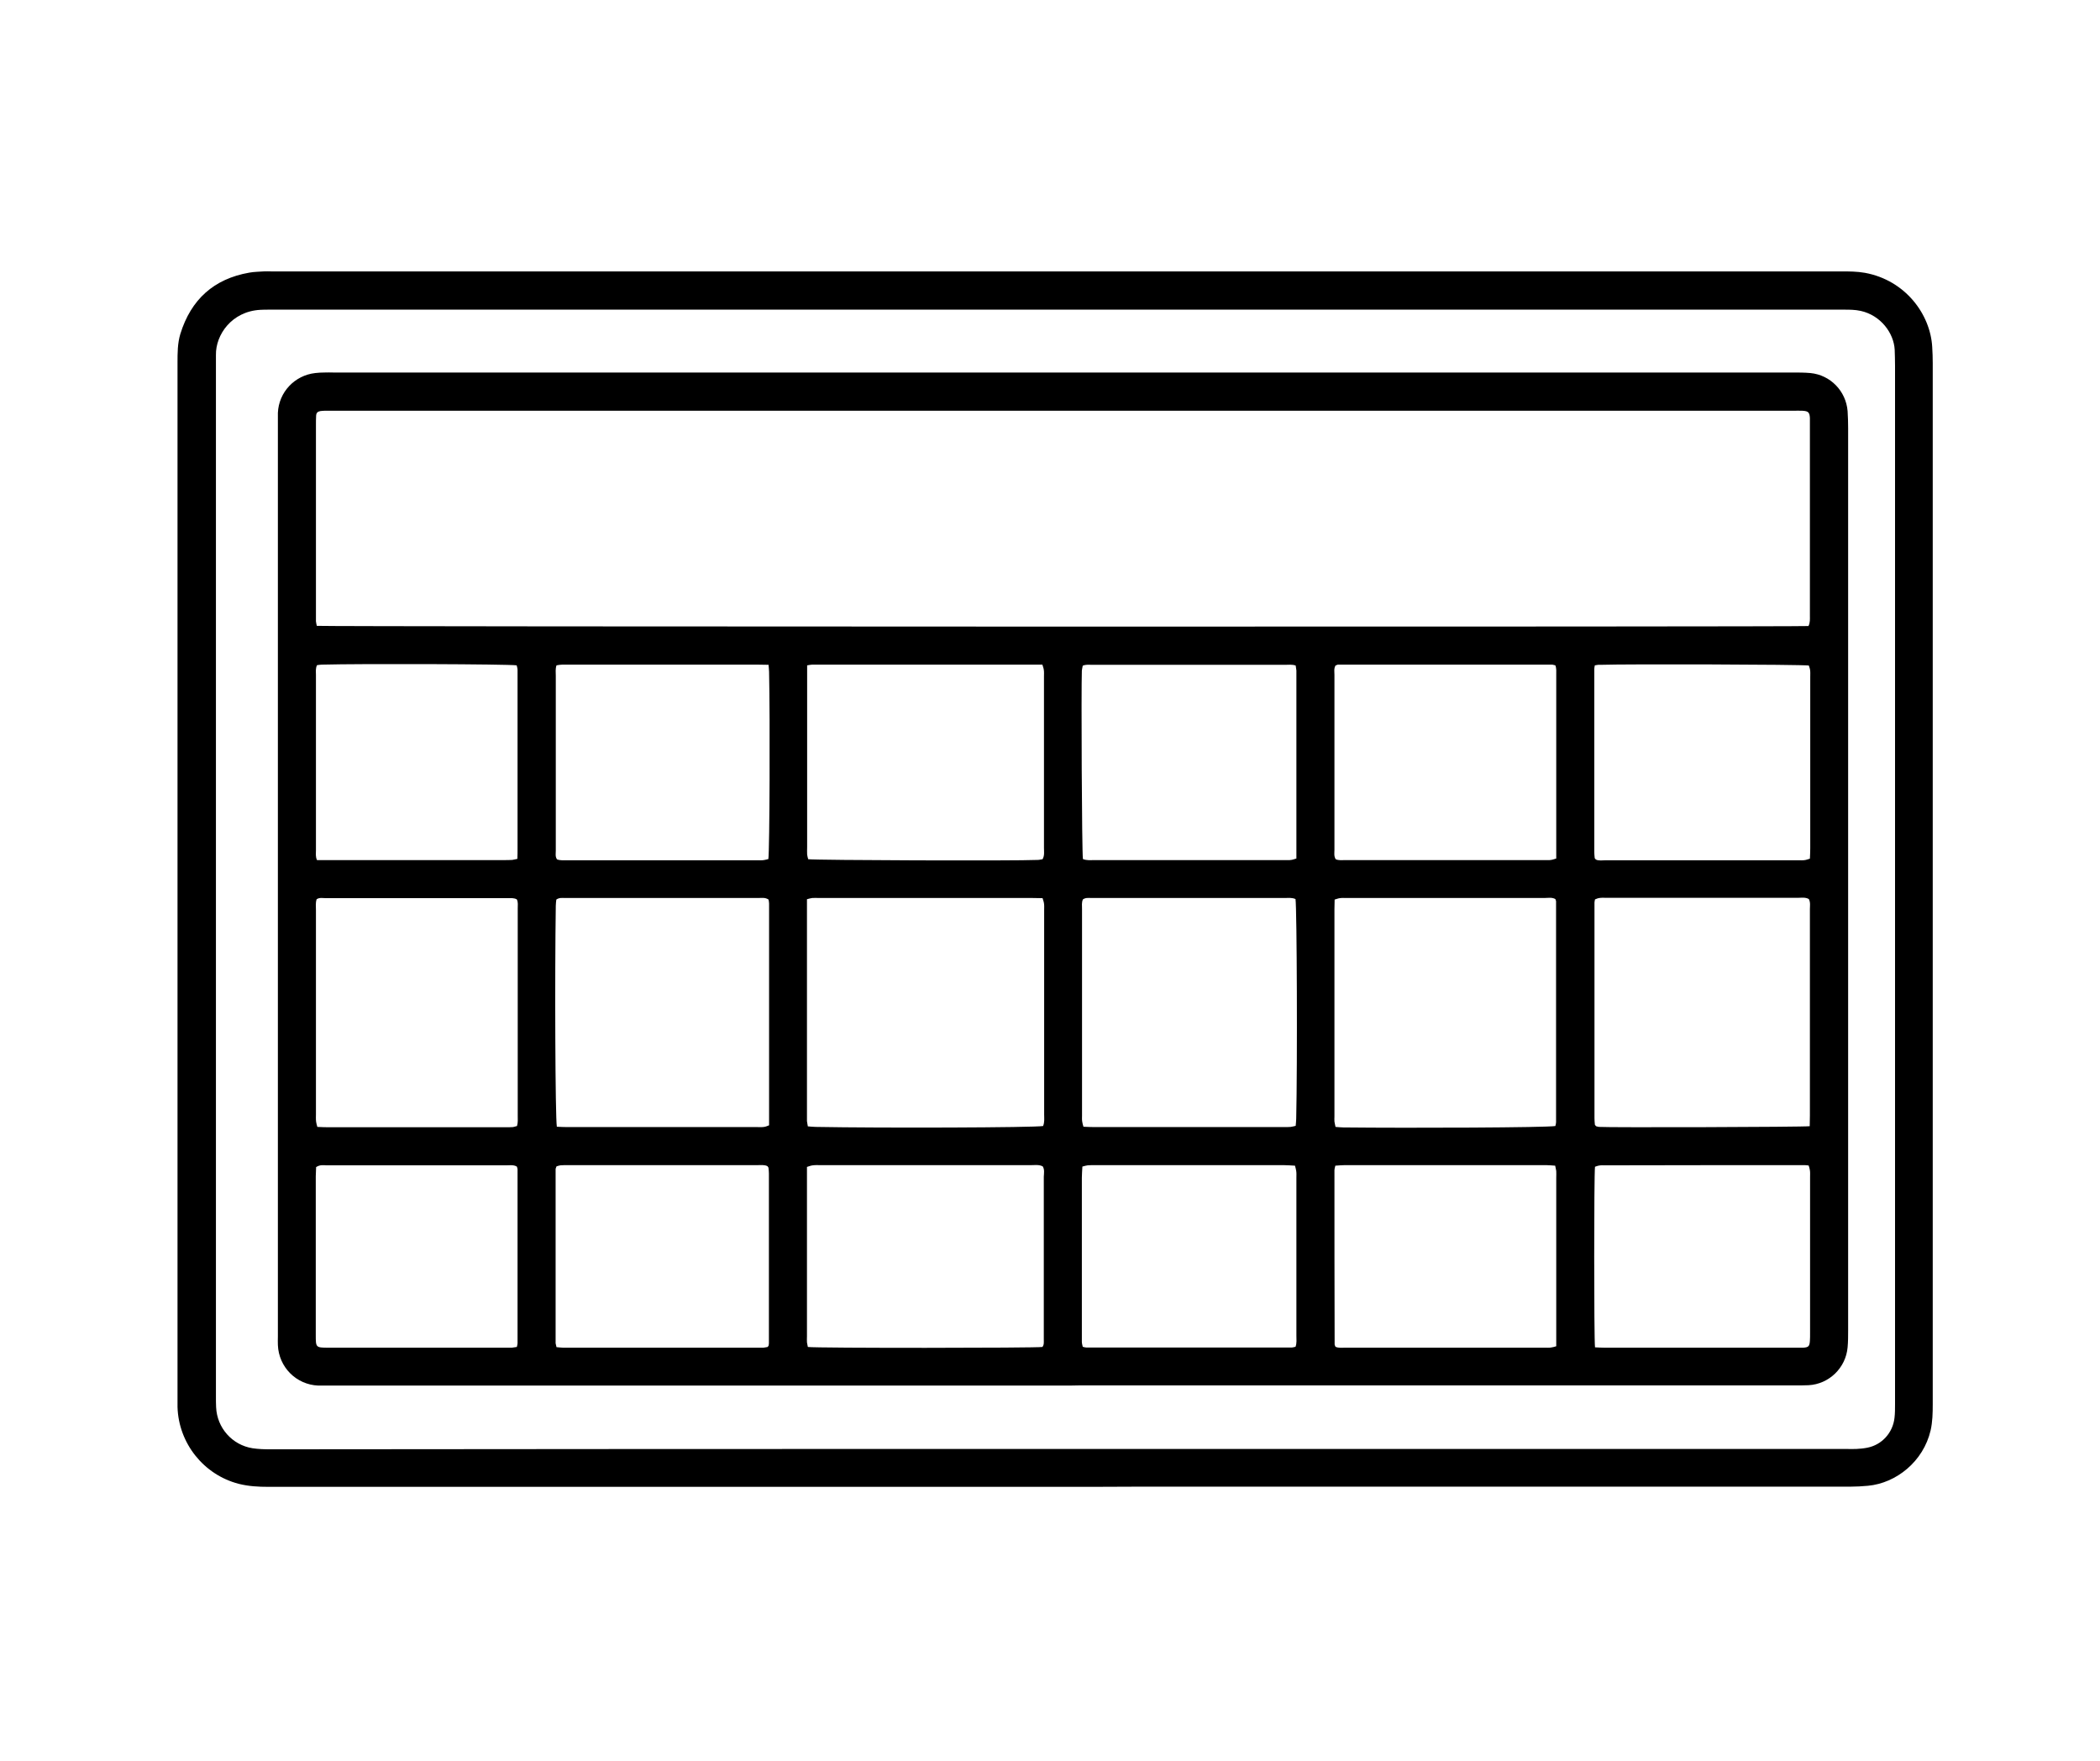
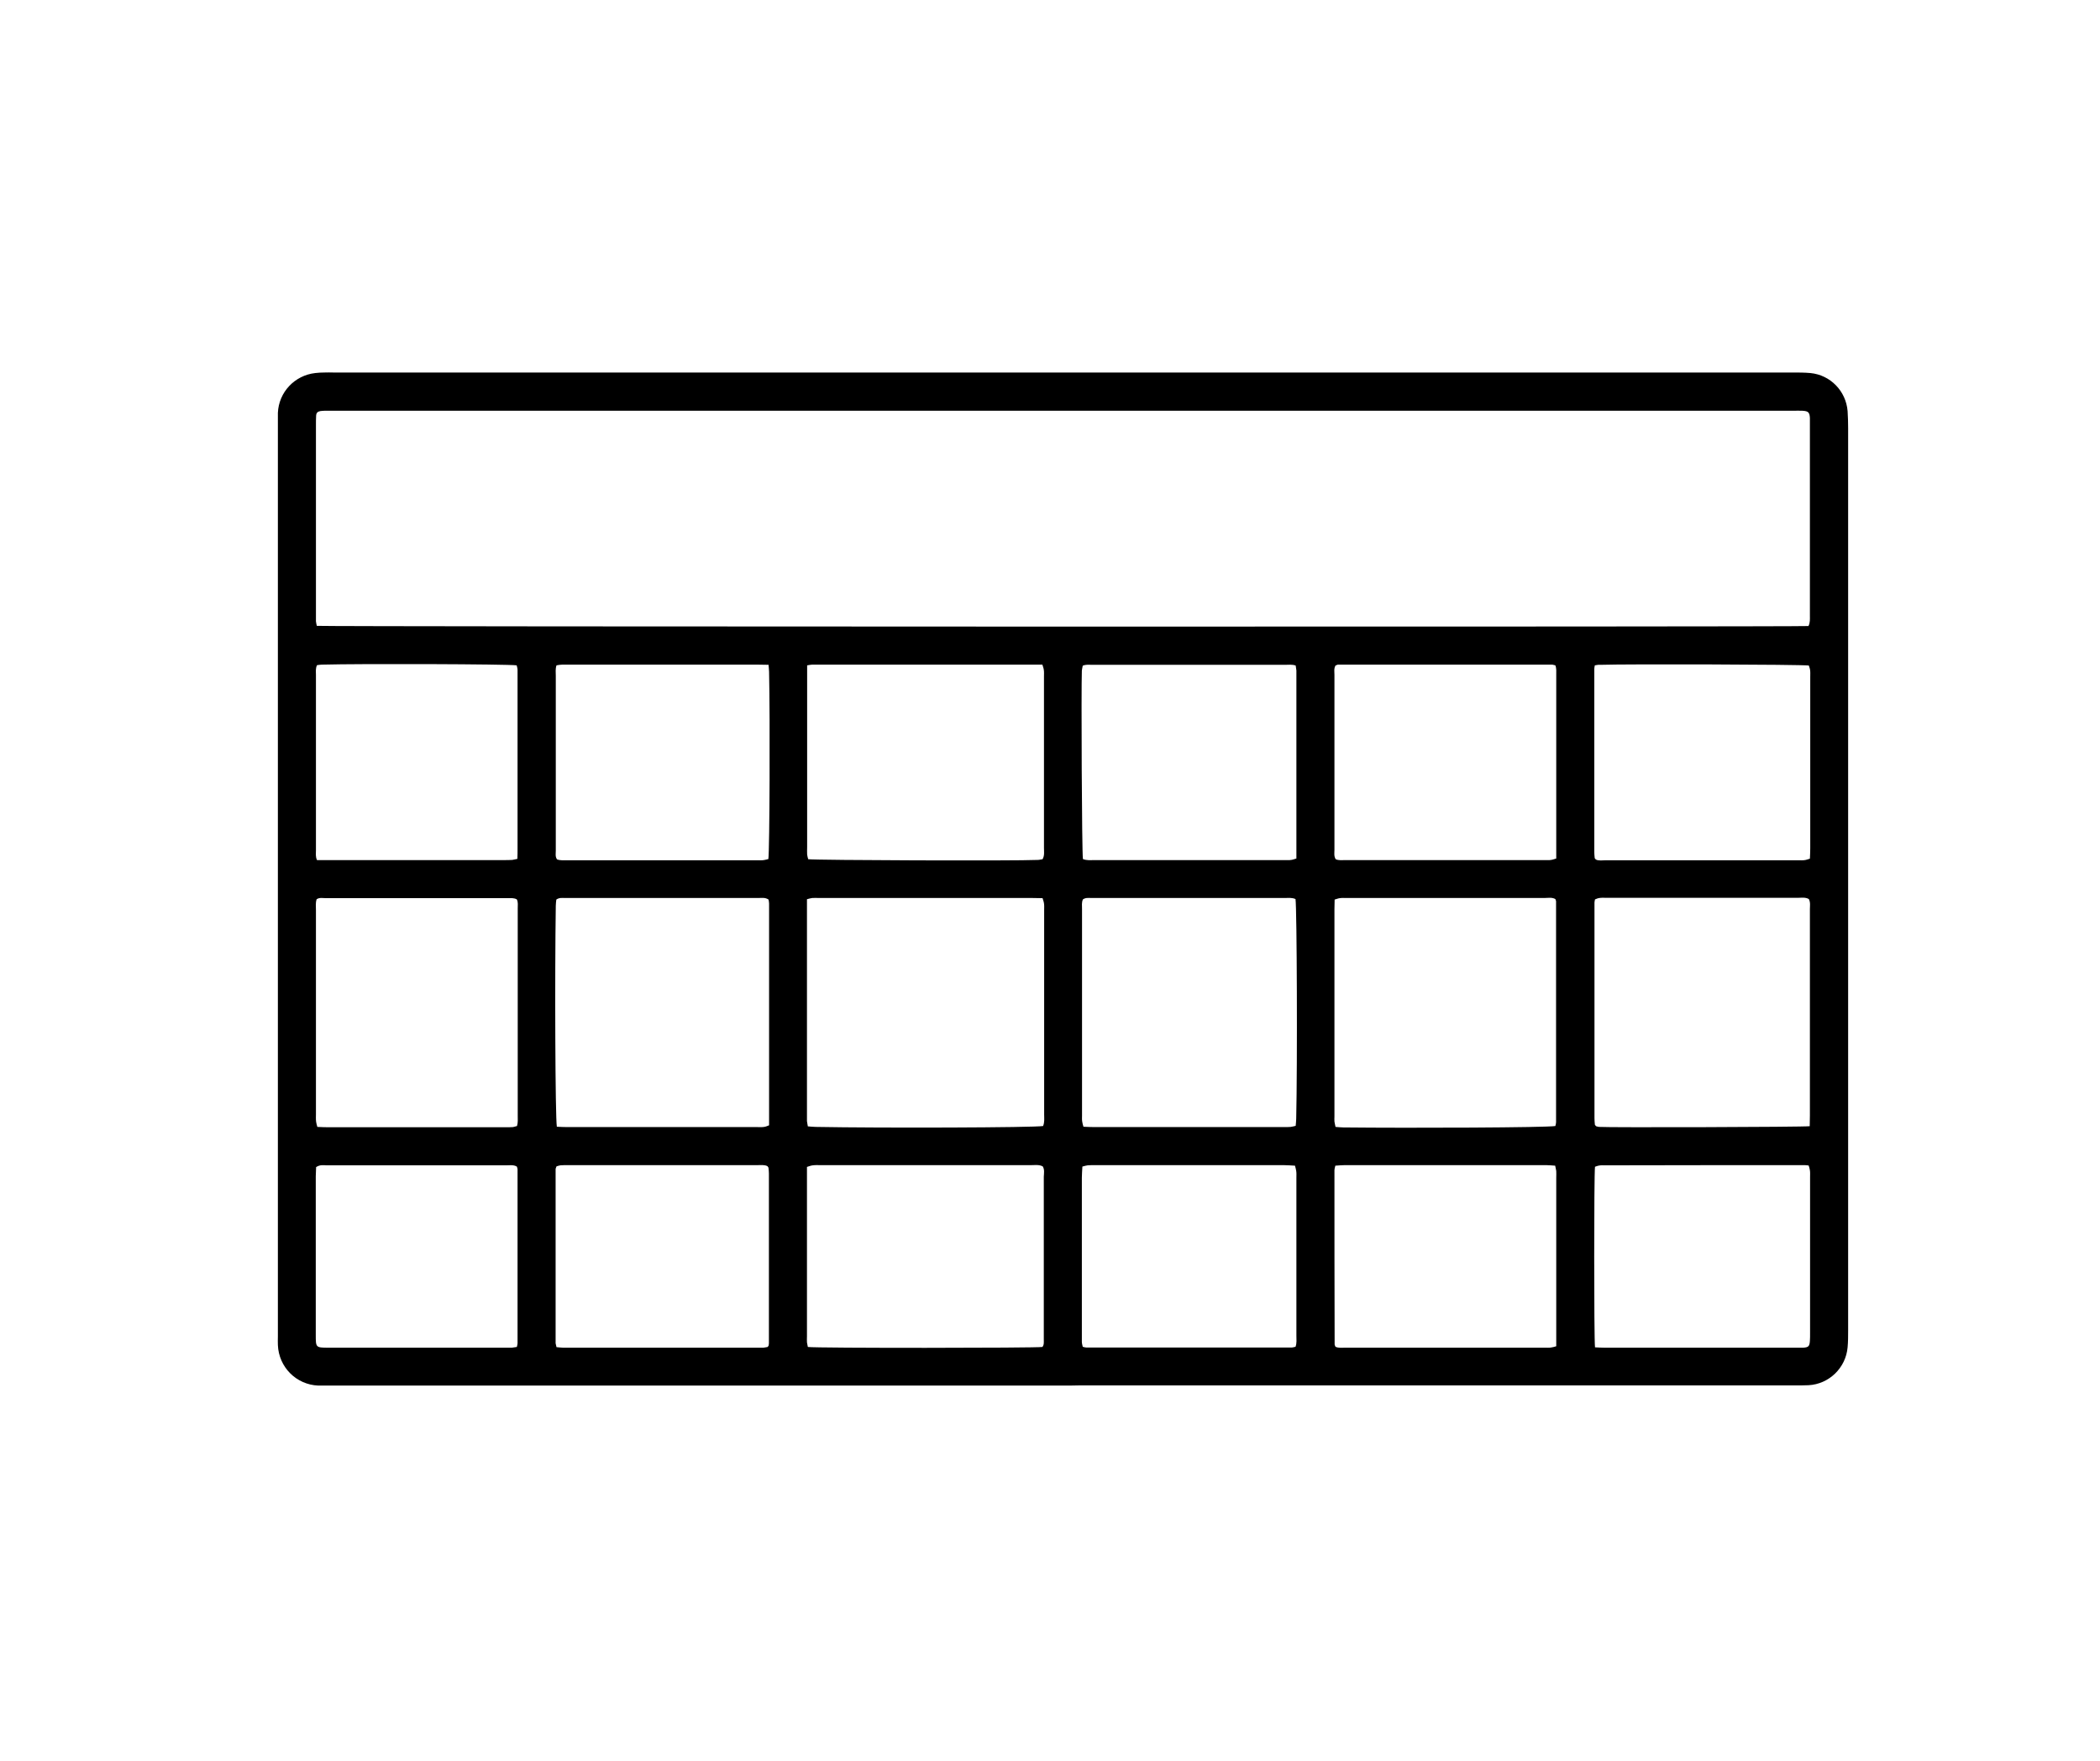
<svg xmlns="http://www.w3.org/2000/svg" width="940" zoomAndPan="magnify" viewBox="0 0 705 591" height="788" preserveAspectRatio="xMidYMid meet" version="1.0">
  <defs>
    <clipPath id="27c7baabcc">
      <path d="M 59.594 91.016 L 648.848 91.016 L 648.848 499.074 L 59.594 499.074 Z M 59.594 91.016 " clip-rule="nonzero" />
    </clipPath>
  </defs>
  <g clip-path="url(#27c7baabcc)">
-     <path fill="#000000" d="M 355.648 499.051 C 267.105 499.051 178.621 499.051 90.082 499.051 C 86.754 499.051 83.426 498.875 80.156 498.043 C 68.391 495.012 59.953 484.434 59.594 472.25 C 59.594 471.184 59.594 470.172 59.594 469.102 C 59.594 353.281 59.594 237.523 59.594 121.703 C 59.594 118.492 59.594 115.227 60.547 112.074 C 64.113 100.547 71.777 93.594 83.664 91.516 C 85.266 91.219 86.871 91.219 88.477 91.098 C 89.309 91.039 90.199 91.098 91.031 91.098 C 266.75 91.098 442.406 91.098 618.125 91.098 C 620.801 91.098 623.414 91.098 626.09 91.574 C 639.699 94.07 648.074 105.539 648.672 116.473 C 648.789 118.258 648.848 120.098 648.848 121.883 C 648.848 238.355 648.848 354.828 648.848 471.301 C 648.848 474.273 648.789 477.184 648.137 480.098 C 645.699 490.555 636.605 497.805 627.098 498.695 C 625.137 498.875 623.117 498.992 621.098 498.992 C 541.23 498.992 461.363 498.992 381.496 498.992 C 372.941 499.051 364.324 499.051 355.648 499.051 Z M 355.59 486.336 C 443.656 486.336 531.664 486.336 619.73 486.336 C 620.859 486.336 621.988 486.395 623.176 486.336 C 624.426 486.277 625.672 486.156 626.863 485.918 C 631.793 484.969 635.477 480.867 636.012 475.875 C 636.191 474.391 636.191 472.848 636.191 471.301 C 636.191 442.895 636.191 414.43 636.191 386.027 C 636.191 298.254 636.191 210.484 636.191 122.773 C 636.191 120.988 636.133 119.148 636.074 117.363 C 635.773 111.777 631.379 105.836 624.664 104.352 C 622.762 103.934 620.918 103.934 619.016 103.934 C 442.766 103.934 266.453 103.934 90.199 103.934 C 89.25 103.934 88.297 103.934 87.348 103.996 C 77.781 104.527 72.371 112.375 72.492 119.148 C 72.492 120.219 72.492 121.227 72.492 122.297 C 72.492 237.82 72.492 353.344 72.492 468.863 C 72.492 469.992 72.492 471.121 72.551 472.312 C 72.848 479.266 77.957 485.027 84.793 486.098 C 86.754 486.395 88.773 486.453 90.734 486.453 C 178.98 486.336 267.285 486.336 355.59 486.336 Z M 355.59 486.336 " fill-opacity="1" fill-rule="nonzero" />
-   </g>
+     </g>
  <path fill="#000000" d="M 356.66 465.062 C 274.711 465.062 192.766 465.062 110.82 465.062 C 109.512 465.062 108.145 465.062 106.84 465.062 C 99.469 464.766 93.586 458.883 93.289 451.453 C 93.23 450.504 93.289 449.551 93.289 448.602 C 93.289 346.328 93.289 244 93.289 141.73 C 93.289 140.66 93.289 139.648 93.289 138.578 C 93.586 131.625 98.934 125.98 105.828 125.211 C 106.84 125.09 107.906 125.031 108.977 125.031 C 109.93 124.973 110.879 125.031 111.828 125.031 C 275.129 125.031 438.484 125.031 601.785 125.031 C 603.805 125.031 605.766 125.031 607.785 125.211 C 614.5 125.863 619.73 131.27 620.266 137.984 C 620.383 139.887 620.445 141.789 620.445 143.691 C 620.445 191.766 620.445 239.898 620.445 287.973 C 620.445 340.805 620.445 393.691 620.445 446.52 C 620.445 448.422 620.445 450.324 620.266 452.227 C 619.672 459.117 614.027 464.586 607.133 464.941 C 605.707 465 604.281 465 602.855 465 C 522.691 465 442.586 465 362.422 465 C 360.461 465.062 358.559 465.062 356.66 465.062 Z M 607.133 210.129 C 607.727 208.938 607.609 207.75 607.609 206.68 C 607.609 185.109 607.609 163.539 607.609 141.969 C 607.609 141.371 607.609 140.836 607.609 140.242 C 607.488 138.402 607.074 137.984 605.113 137.867 C 604.043 137.809 603.031 137.867 601.961 137.867 C 438.484 137.867 274.949 137.867 111.473 137.867 C 110.641 137.867 109.75 137.867 108.918 137.867 C 108.441 137.867 107.969 137.926 107.492 137.984 C 106.602 138.164 106.184 138.578 106.125 139.531 C 106.066 140.602 106.066 141.609 106.066 142.68 C 106.066 163.895 106.066 185.051 106.066 206.266 C 106.066 207.039 106.066 207.809 106.066 208.523 C 106.125 209.059 106.242 209.594 106.363 210.066 C 108.68 210.363 603.805 210.426 607.133 210.129 Z M 350.18 377.945 C 350.715 376.637 350.539 375.391 350.539 374.141 C 350.539 351.262 350.539 328.324 350.539 305.445 C 350.539 304.672 350.598 303.898 350.477 303.188 C 350.418 302.652 350.18 302.117 350.004 301.465 C 348.754 301.465 347.625 301.406 346.496 301.406 C 322.668 301.406 298.777 301.406 274.949 301.406 C 274.176 301.406 273.406 301.344 272.691 301.406 C 272.156 301.465 271.621 301.641 270.91 301.82 C 270.91 303.07 270.91 304.199 270.91 305.328 C 270.91 328.207 270.91 351.145 270.91 374.023 C 270.91 374.793 270.91 375.566 270.91 376.281 C 270.969 376.816 271.086 377.352 271.207 378.062 C 272.156 378.121 272.988 378.242 273.82 378.242 C 295.809 378.656 347.211 378.48 350.18 377.945 Z M 522.156 377.945 C 522.273 377.41 522.395 377.051 522.395 376.695 C 522.395 351.977 522.395 327.254 522.395 302.535 C 522.395 302.297 522.215 302 522.156 301.762 C 520.969 301.105 519.719 301.406 518.473 301.406 C 496.305 301.406 474.199 301.406 452.035 301.406 C 451.262 301.406 450.488 301.344 449.777 301.465 C 449.242 301.523 448.707 301.762 448.055 301.938 C 448.055 303.07 447.992 304.078 447.992 305.148 C 447.992 328.324 447.992 351.559 447.992 374.734 C 447.992 375.328 447.934 375.863 447.992 376.457 C 448.055 376.992 448.23 377.527 448.352 378.242 C 449.301 378.301 450.133 378.418 450.965 378.418 C 473.961 378.656 519.125 378.48 522.156 377.945 Z M 607.547 378.004 C 607.547 376.754 607.609 375.625 607.609 374.438 C 607.609 360.828 607.609 347.281 607.609 333.672 C 607.609 324.164 607.609 314.656 607.609 305.148 C 607.609 304.02 607.848 302.891 607.25 301.762 C 606.121 301.105 604.816 301.344 603.625 301.344 C 582.176 301.344 560.664 301.344 539.211 301.344 C 538.438 301.344 537.664 301.285 536.953 301.406 C 536.418 301.465 535.941 301.703 535.465 301.879 C 535.406 302.297 535.289 302.594 535.289 302.891 C 535.289 327.016 535.289 351.145 535.289 375.328 C 535.289 375.984 535.348 376.637 535.406 377.289 C 535.406 377.41 535.406 377.469 535.465 377.586 C 535.527 377.648 535.586 377.707 535.824 378.004 C 536.062 378.062 536.535 378.242 536.953 378.242 C 539.805 378.48 605.469 378.301 607.547 378.004 Z M 434.922 301.762 C 433.672 301.227 432.543 301.406 431.414 301.406 C 414.598 301.406 397.781 301.406 380.965 301.406 C 376.09 301.406 371.277 301.406 366.402 301.406 C 365.453 301.406 364.504 301.227 363.551 301.879 C 363.078 302.891 363.254 304.02 363.254 305.148 C 363.254 328.266 363.254 351.32 363.254 374.438 C 363.254 375.09 363.195 375.746 363.312 376.457 C 363.375 376.992 363.551 377.527 363.73 378.184 C 365.039 378.242 366.285 378.301 367.473 378.301 C 388.688 378.301 409.844 378.301 431.059 378.301 C 431.832 378.301 432.602 378.301 433.316 378.242 C 433.852 378.184 434.387 378.004 434.98 377.883 C 435.039 376.992 435.156 376.281 435.156 375.508 C 435.574 357.324 435.395 304.91 434.922 301.762 Z M 186.941 378.184 C 188.191 378.242 189.32 378.301 190.449 378.301 C 211.723 378.301 232.996 378.301 254.27 378.301 C 255.043 378.301 255.816 378.359 256.527 378.242 C 257.062 378.184 257.539 377.945 258.191 377.707 C 258.191 352.809 258.191 328.027 258.191 303.246 C 258.191 302.77 258.074 302.355 258.016 301.938 C 256.887 301.168 255.754 301.406 254.625 301.406 C 238.105 301.406 221.586 301.406 205.066 301.406 C 199.957 301.406 194.785 301.406 189.676 301.406 C 188.727 301.406 187.773 301.227 186.766 301.938 C 186.703 302.535 186.586 303.305 186.586 304.02 C 186.23 327.492 186.406 375.09 186.941 378.184 Z M 270.969 223.32 C 270.969 224.805 270.969 226.055 270.969 227.301 C 270.969 246.316 270.969 265.332 270.969 284.289 C 270.969 285.121 270.91 286.012 270.969 286.844 C 271.027 287.379 271.207 287.914 271.324 288.391 C 273.82 288.746 340.969 288.984 348.398 288.629 C 348.934 288.629 349.527 288.449 350.004 288.391 C 350.715 287.141 350.477 285.895 350.477 284.648 C 350.477 265.453 350.477 246.258 350.477 227.062 C 350.477 226.293 350.539 225.52 350.418 224.805 C 350.359 224.27 350.121 223.734 349.945 223.082 C 324.094 223.082 298.363 223.082 272.633 223.082 C 272.277 223.082 271.801 223.199 270.969 223.32 Z M 173.57 377.945 C 173.93 376.754 173.809 375.566 173.809 374.496 C 173.809 358.332 173.809 342.172 173.809 326.008 C 173.809 318.996 173.809 311.922 173.809 304.91 C 173.809 303.898 173.988 302.832 173.512 301.879 C 172.562 301.344 171.609 301.465 170.66 301.465 C 166.559 301.465 162.461 301.465 158.418 301.465 C 142.078 301.465 125.734 301.465 109.395 301.465 C 108.383 301.465 107.312 301.168 106.305 301.82 C 105.887 303.008 106.066 304.258 106.066 305.504 C 106.066 328.324 106.066 351.145 106.066 373.961 C 106.066 374.793 106.008 375.688 106.125 376.52 C 106.184 377.051 106.363 377.586 106.539 378.242 C 107.848 378.301 109.098 378.359 110.344 378.359 C 130.133 378.359 149.922 378.359 169.648 378.359 C 170.48 378.359 171.371 378.359 172.203 378.301 C 172.621 378.242 173.035 378.062 173.57 377.945 Z M 448.352 223.379 C 447.758 224.391 447.992 225.461 447.992 226.469 C 447.992 237.105 447.992 247.742 447.992 258.441 C 447.992 267.355 447.992 276.328 447.992 285.242 C 447.992 286.25 447.758 287.32 448.41 288.391 C 449.422 288.867 450.609 288.688 451.68 288.688 C 474.023 288.688 496.367 288.688 518.711 288.688 C 519.363 288.688 520.074 288.746 520.73 288.629 C 521.266 288.57 521.801 288.332 522.453 288.152 C 522.453 286.906 522.453 285.777 522.453 284.648 C 522.453 271.691 522.453 258.797 522.453 245.844 C 522.453 239.363 522.453 232.887 522.453 226.469 C 522.453 225.461 522.57 224.391 522.156 223.32 C 521.738 223.262 521.383 223.082 521.027 223.082 C 497.078 223.082 473.129 223.082 449.121 223.082 C 448.824 223.141 448.59 223.32 448.352 223.379 Z M 350.062 391.492 C 348.816 390.84 347.449 391.078 346.141 391.078 C 322.551 391.078 299.016 391.078 275.426 391.078 C 274.594 391.078 273.703 391.016 272.871 391.137 C 272.277 391.195 271.68 391.434 270.91 391.672 C 270.91 392.859 270.91 393.871 270.91 394.941 C 270.91 412.828 270.91 430.652 270.91 448.543 C 270.91 449.195 270.852 449.848 270.91 450.562 C 270.969 451.098 271.148 451.633 271.207 452.105 C 273.941 452.523 347.684 452.465 349.945 452.105 C 350.539 451.395 350.418 450.504 350.418 449.672 C 350.418 446.816 350.418 443.965 350.418 441.113 C 350.418 425.723 350.418 410.332 350.418 394.941 C 350.477 393.75 350.715 392.562 350.062 391.492 Z M 535.406 223.32 C 535.289 223.914 535.23 224.211 535.23 224.508 C 535.23 245.012 535.23 265.57 535.23 286.074 C 535.23 286.668 535.289 287.203 535.348 287.797 C 535.348 287.914 535.348 287.973 535.406 288.094 C 535.465 288.152 535.527 288.211 535.766 288.508 C 536.715 288.984 537.961 288.746 539.211 288.746 C 560.664 288.746 582.176 288.746 603.625 288.746 C 604.398 288.746 605.172 288.805 605.883 288.688 C 606.418 288.629 606.953 288.391 607.609 288.211 C 607.668 286.965 607.727 285.836 607.727 284.707 C 607.727 265.512 607.727 246.316 607.727 227.125 C 607.727 226.352 607.785 225.578 607.668 224.863 C 607.609 224.332 607.371 223.797 607.25 223.379 C 604.52 223.023 546.461 222.844 537.309 223.141 C 536.656 223.082 536.121 223.199 535.406 223.32 Z M 258.016 223.141 C 256.586 223.141 255.457 223.082 254.328 223.082 C 234.84 223.082 215.348 223.082 195.914 223.082 C 193.539 223.082 191.16 223.082 188.785 223.082 C 188.129 223.082 187.535 223.199 186.824 223.32 C 186.406 224.566 186.586 225.695 186.586 226.824 C 186.586 240.613 186.586 254.398 186.586 268.188 C 186.586 274.008 186.586 279.773 186.586 285.598 C 186.586 286.547 186.348 287.5 187 288.449 C 188.129 288.867 189.379 288.746 190.566 288.746 C 211.781 288.746 232.938 288.746 254.152 288.746 C 254.922 288.746 255.695 288.805 256.41 288.688 C 256.945 288.629 257.48 288.449 257.953 288.332 C 258.371 285.242 258.547 241.562 258.191 225.52 C 258.191 224.805 258.074 224.152 258.016 223.141 Z M 363.551 288.332 C 364.859 288.867 366.105 288.688 367.355 288.688 C 388.629 288.688 409.961 288.688 431.234 288.688 C 432.008 288.688 432.781 288.746 433.496 288.629 C 434.027 288.57 434.562 288.332 435.219 288.152 C 435.219 286.844 435.219 285.598 435.219 284.348 C 435.219 265.332 435.219 246.316 435.219 227.301 C 435.219 226.527 435.219 225.758 435.219 225.043 C 435.16 224.508 435.039 223.973 434.98 223.379 C 433.73 222.965 432.602 223.141 431.473 223.141 C 416.262 223.141 401.047 223.141 385.836 223.141 C 379.477 223.141 373.117 223.141 366.703 223.141 C 365.691 223.141 364.621 222.965 363.492 223.438 C 363.375 224.031 363.254 224.566 363.195 225.102 C 362.957 230.984 363.195 285.895 363.551 288.332 Z M 448.293 391.254 C 448.113 391.969 447.992 392.383 447.992 392.742 C 447.992 412.23 447.992 431.723 448.055 451.215 C 448.055 451.453 448.23 451.75 448.352 452.047 C 449.422 452.523 450.609 452.344 451.68 452.344 C 474.023 452.344 496.367 452.344 518.711 452.344 C 519.363 452.344 520.016 452.402 520.73 452.285 C 521.266 452.227 521.801 452.047 522.453 451.867 C 522.453 450.621 522.453 449.492 522.453 448.363 C 522.453 430.652 522.453 413.004 522.453 395.297 C 522.453 394.523 522.512 393.75 522.453 393.039 C 522.395 392.504 522.215 391.969 522.098 391.254 C 521.086 391.195 520.137 391.078 519.184 391.078 C 496.543 391.078 473.902 391.078 451.32 391.078 C 450.312 391.078 449.422 391.195 448.293 391.254 Z M 106.422 223.262 C 105.887 224.391 106.066 225.461 106.066 226.469 C 106.066 234.434 106.066 242.453 106.066 250.418 C 106.066 262.125 106.066 273.773 106.066 285.48 C 106.066 286.488 105.887 287.559 106.422 288.688 C 107.195 288.688 107.906 288.688 108.68 288.688 C 128.824 288.688 148.969 288.688 169.113 288.688 C 170.066 288.688 171.016 288.688 171.969 288.629 C 172.504 288.57 173.035 288.391 173.691 288.273 C 173.75 287.023 173.75 285.895 173.75 284.766 C 173.75 265.867 173.75 246.91 173.75 228.016 C 173.75 226.945 173.75 225.934 173.75 224.863 C 173.75 224.332 173.57 223.797 173.453 223.32 C 170.543 222.902 121.102 222.727 108.027 223.082 C 107.492 223.082 106.957 223.199 106.422 223.262 Z M 535.465 452.227 C 536.598 452.285 537.664 452.344 538.676 452.344 C 560.367 452.344 581.996 452.344 603.688 452.344 C 604.281 452.344 604.816 452.344 605.41 452.344 C 607.133 452.227 607.488 451.867 607.609 450.086 C 607.668 449.254 607.668 448.363 607.668 447.531 C 607.668 430.059 607.668 412.59 607.668 395.059 C 607.668 394.285 607.727 393.512 607.609 392.801 C 607.547 392.266 607.371 391.73 607.191 391.195 C 606.656 391.137 606.301 391.078 605.945 391.078 C 583.602 391.078 561.316 391.078 538.973 391.137 C 538.32 391.137 537.605 391.078 536.953 391.195 C 536.418 391.254 535.883 391.492 535.465 391.613 C 535.109 394.168 535.109 449.312 535.465 452.227 Z M 186.824 452.164 C 187.715 452.227 188.367 452.344 189.023 452.344 C 211.246 452.344 233.473 452.344 255.695 452.344 C 255.875 452.344 256.055 452.344 256.289 452.344 C 256.824 452.285 257.359 452.164 257.715 452.105 C 257.895 451.809 258.016 451.75 258.016 451.691 C 258.074 451.395 258.133 451.156 258.133 450.859 C 258.133 431.844 258.133 412.828 258.133 393.871 C 258.133 393.277 258.074 392.742 258.016 392.148 C 258.016 392.027 257.953 391.969 257.953 391.848 C 257.895 391.789 257.836 391.672 257.656 391.434 C 256.707 390.898 255.457 391.078 254.211 391.078 C 232.938 391.078 211.664 391.078 190.391 391.078 C 189.617 391.078 188.844 391.078 188.129 391.137 C 187.656 391.195 187.238 391.375 186.824 391.492 C 186.703 391.91 186.527 392.148 186.527 392.445 C 186.527 411.934 186.527 431.367 186.527 450.859 C 186.586 451.215 186.703 451.57 186.824 452.164 Z M 434.922 452.047 C 435.395 450.801 435.219 449.551 435.219 448.363 C 435.219 430.652 435.219 413.004 435.219 395.297 C 435.219 394.523 435.277 393.75 435.16 393.039 C 435.098 392.504 434.922 391.969 434.742 391.254 C 433.434 391.195 432.246 391.078 431 391.078 C 409.785 391.078 388.57 391.078 367.414 391.078 C 366.641 391.078 365.871 391.078 365.156 391.137 C 364.621 391.195 364.086 391.375 363.375 391.551 C 363.312 392.859 363.195 394.109 363.195 395.297 C 363.195 412.59 363.195 429.883 363.195 447.234 C 363.195 448.305 363.195 449.312 363.195 450.383 C 363.195 450.918 363.375 451.453 363.492 452.047 C 363.969 452.164 364.324 452.285 364.68 452.285 C 387.68 452.285 410.676 452.285 433.672 452.285 C 434.09 452.285 434.445 452.105 434.922 452.047 Z M 106.125 391.73 C 106.066 392.801 106.066 393.809 106.008 394.82 C 106.008 412.59 106.008 430.355 106.008 448.125 C 106.008 452.285 106.008 452.344 110.285 452.344 C 130.133 452.344 149.98 452.344 169.828 452.344 C 170.48 452.344 171.137 452.344 171.848 452.344 C 172.383 452.285 172.918 452.164 173.512 452.105 C 173.633 451.57 173.75 451.215 173.75 450.859 C 173.75 431.367 173.75 411.934 173.75 392.445 C 173.75 392.207 173.633 391.91 173.512 391.551 C 172.383 390.898 171.137 391.137 169.945 391.137 C 154.258 391.137 138.629 391.137 122.941 391.137 C 118.484 391.137 114.027 391.137 109.57 391.137 C 108.5 391.078 107.434 390.898 106.125 391.73 Z M 106.125 391.73 " fill-opacity="1" fill-rule="nonzero" />
</svg>